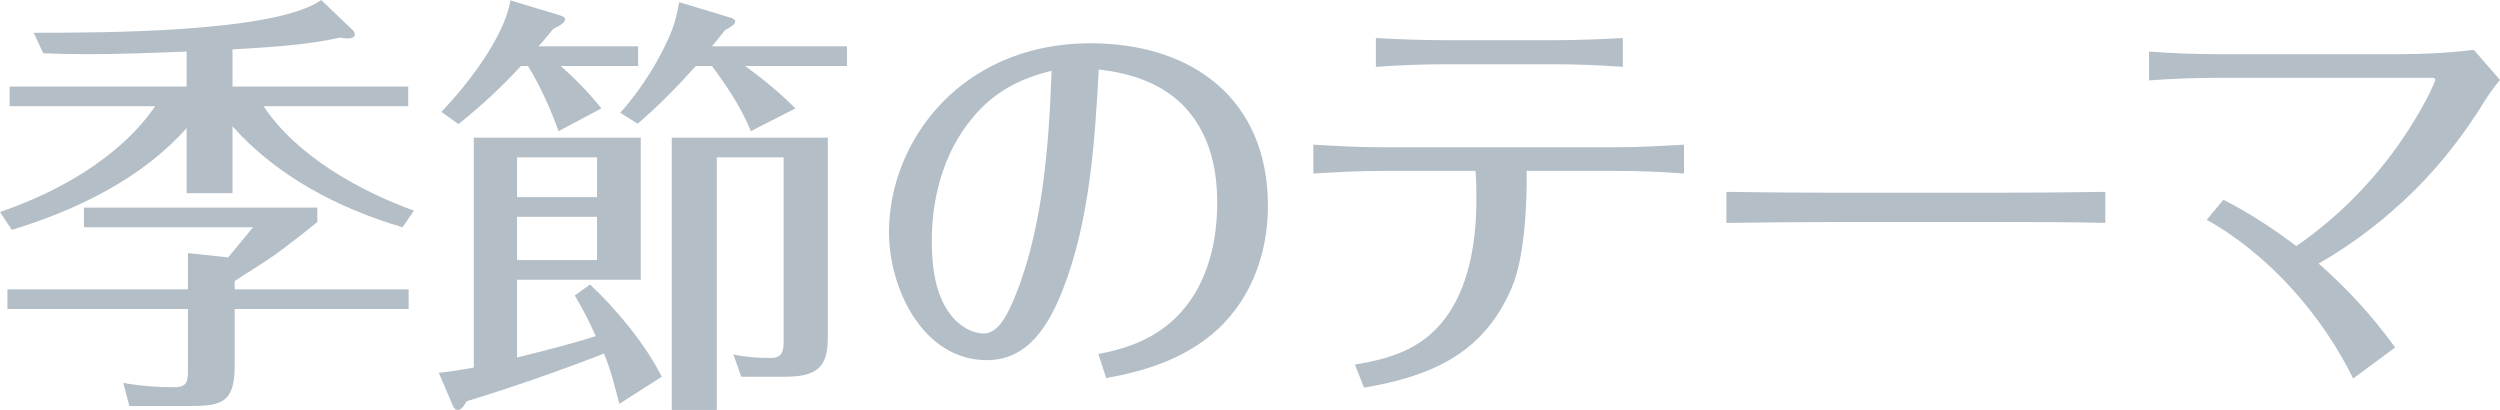
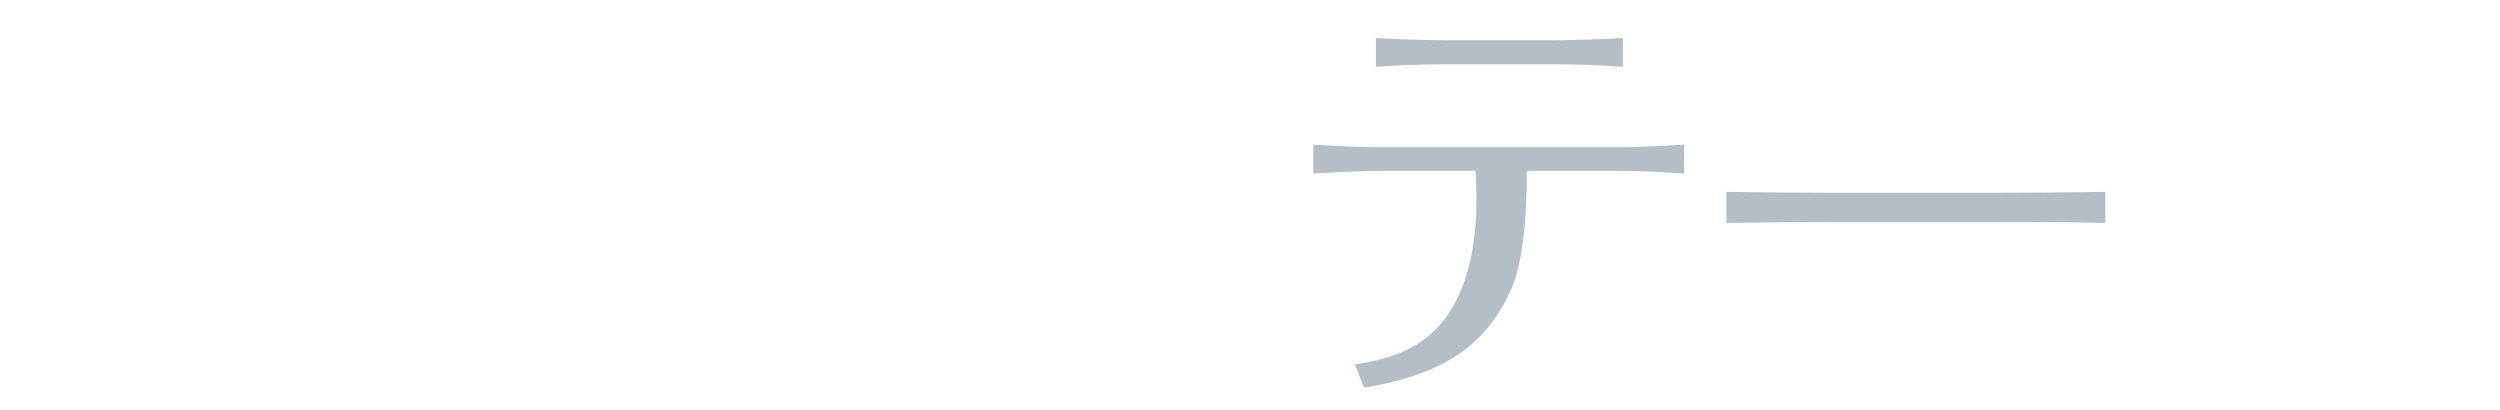
<svg xmlns="http://www.w3.org/2000/svg" id="_レイヤー_2" data-name="レイヤー 2" width="114.4" height="18.76" viewBox="0 0 114.4 18.76">
  <defs>
    <style>
      .cls-1 {
        fill: #b3bec7;
      }
    </style>
  </defs>
  <g id="_レイヤー_1-2" data-name="レイヤー 1">
    <g id="category_title_1">
      <g>
-         <path class="cls-1" d="m10.64,8.84h-2.1v-2.98c-2.08,2.34-5.06,3.76-8,4.66l-.54-.82c2.64-.9,5.48-2.48,7.1-4.84H.44v-.9h8.1v-1.6c-1.54.06-3.06.12-4.6.12-.66,0-1.3-.02-1.96-.04l-.44-.94c3.02,0,11.06,0,13.16-1.5l1.48,1.42s.06.1.06.16c0,.14-.2.18-.3.18-.14,0-.26-.02-.38-.04-1.62.36-3.28.44-4.92.54v1.7h8.04v.9h-6.62c1.52,2.28,4.36,3.86,6.88,4.78l-.52.76c-2.92-.86-5.76-2.34-7.78-4.62v3.06Zm8.06,4.4v.9h-7.96v2.6c0,1.82-.72,1.84-2.3,1.84h-2.52l-.28-1.06c.74.14,1.56.2,2.32.2.6,0,.64-.26.64-.78v-2.8H.34v-.9h8.26v-1.66l1.84.2,1.14-1.38H3.84v-.9h10.68v.66c-.64.52-1.28,1.02-1.94,1.5-.6.42-1.24.8-1.84,1.2v.38h7.96Z" />
-         <path class="cls-1" d="m26.3,13.52l.7-.5c1.2,1.12,2.56,2.76,3.28,4.22l-1.94,1.24c-.2-.78-.4-1.58-.7-2.3-2.06.8-4.2,1.54-6.28,2.18-.18.3-.3.4-.4.4-.12,0-.18-.06-.24-.2l-.64-1.5c.54-.06,1.06-.14,1.6-.24V6.3h7.64v6.5h-5.66v3.56c1.2-.3,2.42-.6,3.6-.98-.28-.64-.6-1.26-.96-1.86Zm1.22-8.56l-1.96,1.04c-.38-1.04-.82-2.04-1.4-2.98h-.32c-.88.96-1.84,1.84-2.86,2.66l-.78-.56c1.18-1.24,2.86-3.38,3.16-5.1l2.26.68c.12.04.24.08.24.18,0,.14-.2.28-.54.44-.22.26-.44.54-.68.8h4.56v.9h-3.54c.68.6,1.3,1.24,1.86,1.94Zm-.2,2.24h-3.66v1.82h3.66v-1.82Zm-3.66,2.72v1.98h3.66v-1.98h-3.66Zm12.74-4.96l-2.04,1.04c-.44-1.08-1.1-2.06-1.78-2.98h-.74c-.84.94-1.7,1.82-2.66,2.64l-.8-.5c.98-1.08,1.88-2.52,2.4-3.86.14-.38.22-.8.3-1.2l2.32.7c.14.04.24.08.24.18,0,.14-.18.24-.46.4-.2.24-.4.5-.6.74h6.18v.9h-4.66c.8.58,1.6,1.24,2.3,1.94Zm1.48,10.54c0,1.44-.66,1.74-2.02,1.74h-1.94l-.36-1.02c.54.12,1.14.16,1.72.16s.58-.4.58-.86V7.2h-3.06v11.56h-2.06V6.3h7.14v9.2Z" />
-         <path class="cls-1" d="m50.26,16.2c1.48-.28,2.82-.8,3.84-1.98,1.18-1.34,1.6-3.2,1.6-4.94s-.42-3.32-1.62-4.52c-1.04-1-2.4-1.42-3.8-1.58-.18,3.32-.42,6.94-1.64,10.06-.62,1.58-1.56,3.24-3.48,3.24-2.94,0-4.48-3.3-4.48-5.84,0-2.84,1.48-5.54,3.82-7.1,1.6-1.08,3.48-1.56,5.4-1.56,4.64,0,8.12,2.54,8.12,7.44,0,2.28-.84,4.5-2.66,5.96-1.38,1.1-3.04,1.62-4.74,1.92l-.36-1.1Zm-5.78-10.78c-1.28,1.54-1.84,3.58-1.84,5.58,0,1.18.14,2.56.94,3.5.36.42.88.76,1.44.76.62,0,1.02-.78,1.24-1.26,1.44-3.18,1.74-7.3,1.86-10.76-1.48.36-2.66.98-3.64,2.18Z" />
        <path class="cls-1" d="m63.26,7.82c-1.06,0-2.12.06-3.16.12v-1.32c1.04.06,2.1.12,3.14.12h10.68c1.04,0,2.1-.06,3.14-.12v1.32c-1.04-.08-2.08-.12-3.12-.12h-4.08c.02,1.88-.14,4.06-.68,5.34-1.3,3.06-3.74,4.06-6.76,4.58l-.42-1.06c1.78-.28,3.28-.8,4.32-2.38.94-1.42,1.24-3.36,1.24-5.12,0-.44,0-.9-.04-1.36h-4.26Zm-.3-6.08c1.06.06,2.16.1,3.24.1h4.84c1.08,0,2.16-.04,3.22-.1v1.32c-1.06-.08-2.12-.12-3.18-.12h-4.88c-1.08,0-2.16.04-3.24.12v-1.32Z" />
        <path class="cls-1" d="m83.9,8.82h7.52c1.64,0,3.28-.02,4.92-.04v1.42c-1.64-.04-3.26-.04-4.9-.04h-7.52c-1.64,0-3.28.02-4.92.04v-1.42c1.64.02,3.26.04,4.9.04Z" />
-         <path class="cls-1" d="m98.34,2.36c1.06.08,2.14.12,3.2.12h8.28c1.12,0,2.26-.06,3.38-.2l1.2,1.38c-.26.3-.48.62-.7.96-.92,1.5-1.98,2.86-3.2,4.08-1.32,1.3-2.78,2.44-4.4,3.36,1.32,1.16,2.48,2.42,3.5,3.84l-1.92,1.42c-1.42-2.9-3.86-5.68-6.7-7.26l.76-.92c1.18.6,2.28,1.32,3.34,2.12,2.06-1.42,3.82-3.26,5.16-5.36.18-.28.72-1.14,1.04-1.86.08-.16.16-.34.16-.4s-.1-.08-.14-.08h-9.74c-1.08,0-2.16.04-3.22.12v-1.32Z" />
      </g>
    </g>
  </g>
</svg>